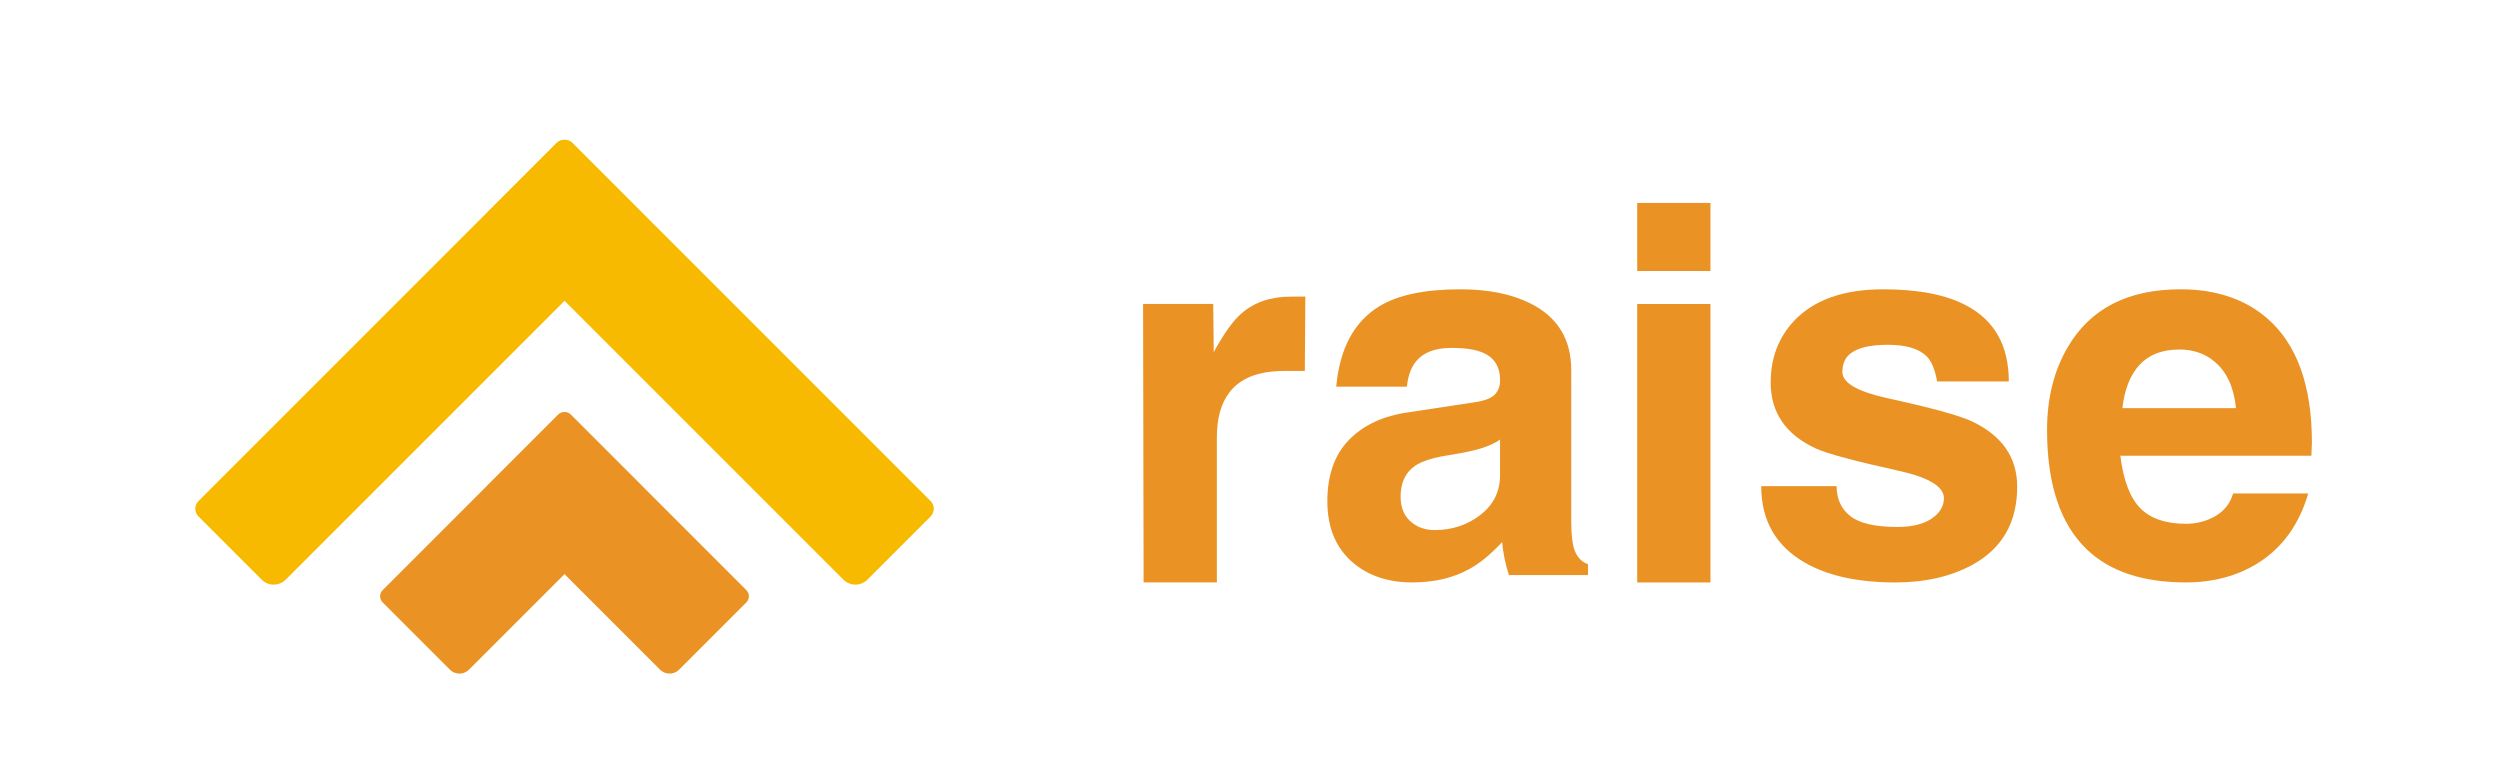
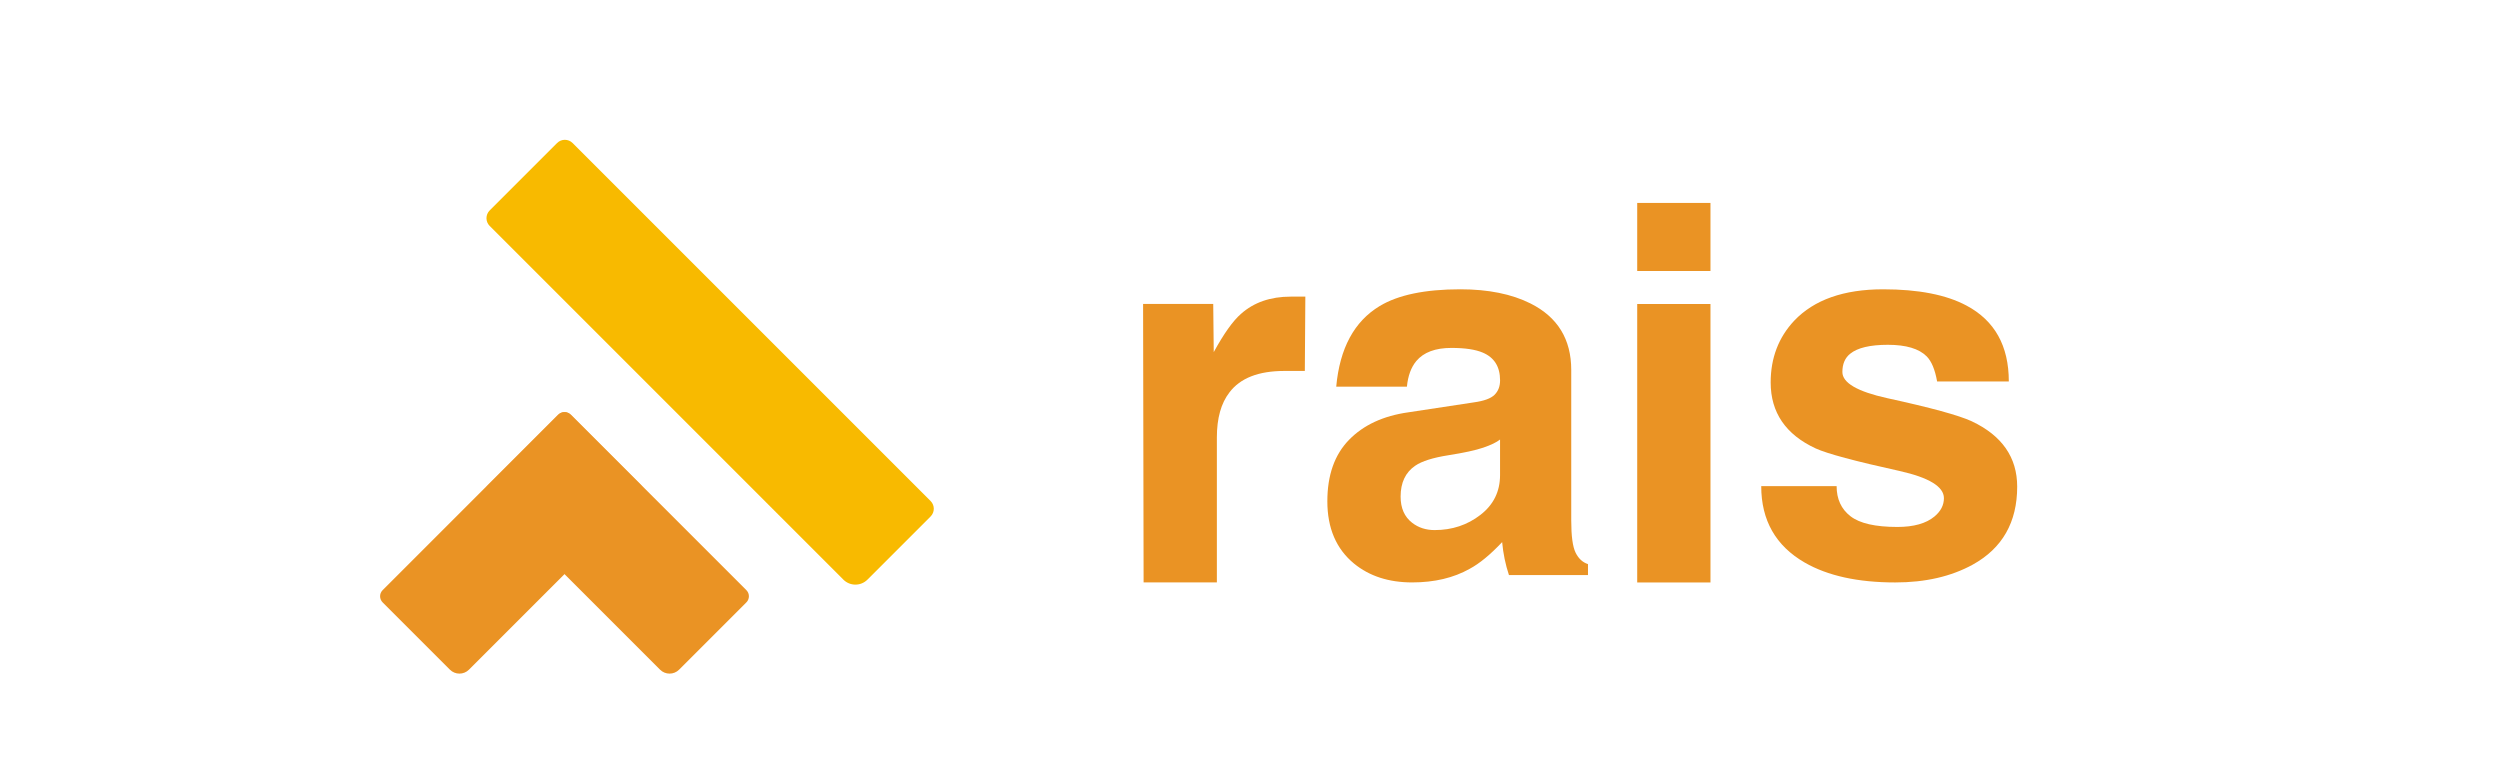
<svg xmlns="http://www.w3.org/2000/svg" id="Layer_1" x="0px" y="0px" viewBox="0 0 1024 314.93" style="enable-background:new 0 0 1024 314.93;" xml:space="preserve">
  <style type="text/css">	.st0{fill:#EA9324;}	.st1{fill:#F8BA00;}	.st2{fill:#FFFFFF;}	.st3{fill:#F9E1BD;}</style>
  <g>
    <g>
      <path class="st0" d="M468.42,238.56l-0.21-114.06h28.73l0.21,19.72c4.15-7.57,7.86-12.79,11.15-15.65   c5.29-4.72,12.08-7.07,20.37-7.07h6l-0.21,30.44c-1.29,0-2.54,0-3.76,0s-2.75,0-4.61,0c-10.58,0-18.09,2.93-22.51,8.79   c-3.43,4.43-5.15,10.58-5.15,18.44v59.39H468.42z" />
      <path class="st0" d="M643.58,151.52v61.74c0,6.29,0.59,10.65,1.77,13.08c1.18,2.43,2.88,4,5.09,4.72v4.5h-32.37   c-1.43-4.29-2.36-8.79-2.79-13.51c-4.86,5.15-9.29,8.79-13.29,10.93c-6.58,3.71-14.44,5.58-23.58,5.58   c-9.58,0-17.51-2.57-23.8-7.72c-7.29-6-10.93-14.5-10.93-25.51c0-10.72,2.96-19.11,8.9-25.19c5.93-6.07,14.04-9.82,24.33-11.26   l26.8-4.07c4.14-0.57,6.97-1.61,8.47-3.11c1.5-1.5,2.25-3.46,2.25-5.9c0-5.57-2.36-9.36-7.07-11.36c-3-1.29-7.29-1.93-12.86-1.93   c-6.58,0-11.36,1.79-14.37,5.36c-2.14,2.57-3.43,6.08-3.86,10.51h-28.95c1.43-15.72,7.36-26.72,17.8-33.02   c7.57-4.57,18.58-6.86,33.02-6.86c11.43,0,21.01,1.93,28.73,5.79C638.01,129.87,643.58,138.95,643.58,151.52z M614.42,194.61   v-14.58c-1.43,1.14-3.72,2.25-6.86,3.32c-3.14,1.07-7.9,2.11-14.26,3.11c-6.36,1-10.9,2.43-13.61,4.29c-4,2.72-6,6.93-6,12.65   c0,4.72,1.57,8.29,4.71,10.72c2.57,2,5.65,3,9.22,3c7.15,0,13.4-2.07,18.76-6.22C611.74,206.76,614.42,201.33,614.42,194.61z" />
      <path class="st0" d="M700.61,83.13V111H670.6V83.13H700.61z M670.6,124.51h30.01v114.06H670.6V124.51z" />
      <path class="st0" d="M822.81,156.24h-29.37c-0.86-4.86-2.29-8.29-4.29-10.29c-3.14-3.14-8.44-4.72-15.87-4.72   c-7.29,0-12.43,1.22-15.43,3.65c-2.15,1.71-3.21,4.22-3.21,7.5c0,4.43,6.14,8.01,18.43,10.72c17.72,3.86,29.23,7,34.52,9.44   c12.43,5.86,18.65,14.79,18.65,26.8c0,14.58-6.08,25.23-18.22,31.94c-8.86,4.86-19.44,7.29-31.73,7.29   c-15.3,0-27.66-2.72-37.09-8.15c-11.87-6.86-17.8-17.29-17.8-31.3h30.88c0,5.29,1.89,9.4,5.68,12.33   c3.78,2.93,10.18,4.39,19.19,4.39c6.71,0,11.79-1.43,15.22-4.29c2.57-2.14,3.86-4.64,3.86-7.5c0-4.71-6.08-8.43-18.22-11.15   c-18.15-4-29.59-7.07-34.3-9.22c-12.3-5.71-18.44-14.72-18.44-27.02c0-10,3.21-18.44,9.64-25.3c8.15-8.58,20.3-12.86,36.45-12.86   c14.43,0,25.79,2.22,34.09,6.65C817.03,131.3,822.81,141.66,822.81,156.24z" />
-       <path class="st0" d="M914.67,202.12h30.78c-3.72,12.72-10.58,22.23-20.58,28.51c-8.44,5.28-18.3,7.93-29.59,7.93   c-17.58,0-31.09-4.5-40.52-13.51c-10.86-10.43-16.29-26.72-16.29-48.88c0-13,2.81-24.3,8.42-33.87   c9.21-15.86,24.63-23.8,46.25-23.8c14.44,0,26.23,3.93,35.38,11.79c12.29,10.58,18.44,27.59,18.44,51.03l-0.22,5.36h-78.25   c1.28,10.15,4.02,17.33,8.23,21.54c4.2,4.22,10.44,6.32,18.71,6.32c4.41,0,8.44-1.07,12.08-3.21   C911.13,209.19,913.52,206.12,914.67,202.12z M869.34,167.17h46.52c-0.86-8.43-3.71-14.72-8.57-18.87   c-4-3.43-8.86-5.14-14.58-5.14c-7,0-12.43,2.07-16.3,6.22C872.56,153.52,870.2,159.45,869.34,167.17z" />
    </g>
    <g>
      <g>
-         <path class="st1" d="M261.91,92.54L117.03,237.42c-2.72,2.72-7.13,2.72-9.85,0l-25.87-25.87c-1.75-1.75-1.75-4.59,0-6.34    L227.95,58.58c1.75-1.75,4.59-1.75,6.34,0l27.62,27.62C263.66,87.95,263.66,90.79,261.91,92.54z" />
        <path class="st1" d="M200.57,92.54l144.88,144.88c2.72,2.72,7.13,2.72,9.85,0l25.87-25.87c1.75-1.75,1.75-4.59,0-6.34    L234.53,58.58c-1.75-1.75-4.59-1.75-6.34,0L200.57,86.2C198.82,87.95,198.82,90.79,200.57,92.54z" />
      </g>
      <g>
        <path class="st0" d="M262.57,203.81l-70.49,70.49c-2.15,2.15-5.64,2.15-7.79,0l-27.56-27.56c-1.39-1.39-1.39-3.63,0-5.02    l71.87-71.87c1.39-1.39,3.63-1.39,5.02,0l28.94,28.94C263.96,200.18,263.96,202.42,262.57,203.81z" />
        <path class="st0" d="M199.87,203.81l70.49,70.49c2.15,2.15,5.64,2.15,7.79,0l27.56-27.56c1.39-1.39,1.39-3.63,0-5.02    l-71.87-71.87c-1.39-1.39-3.63-1.39-5.02,0l-28.94,28.94C198.48,200.18,198.48,202.42,199.87,203.81z" />
      </g>
    </g>
  </g>
</svg>